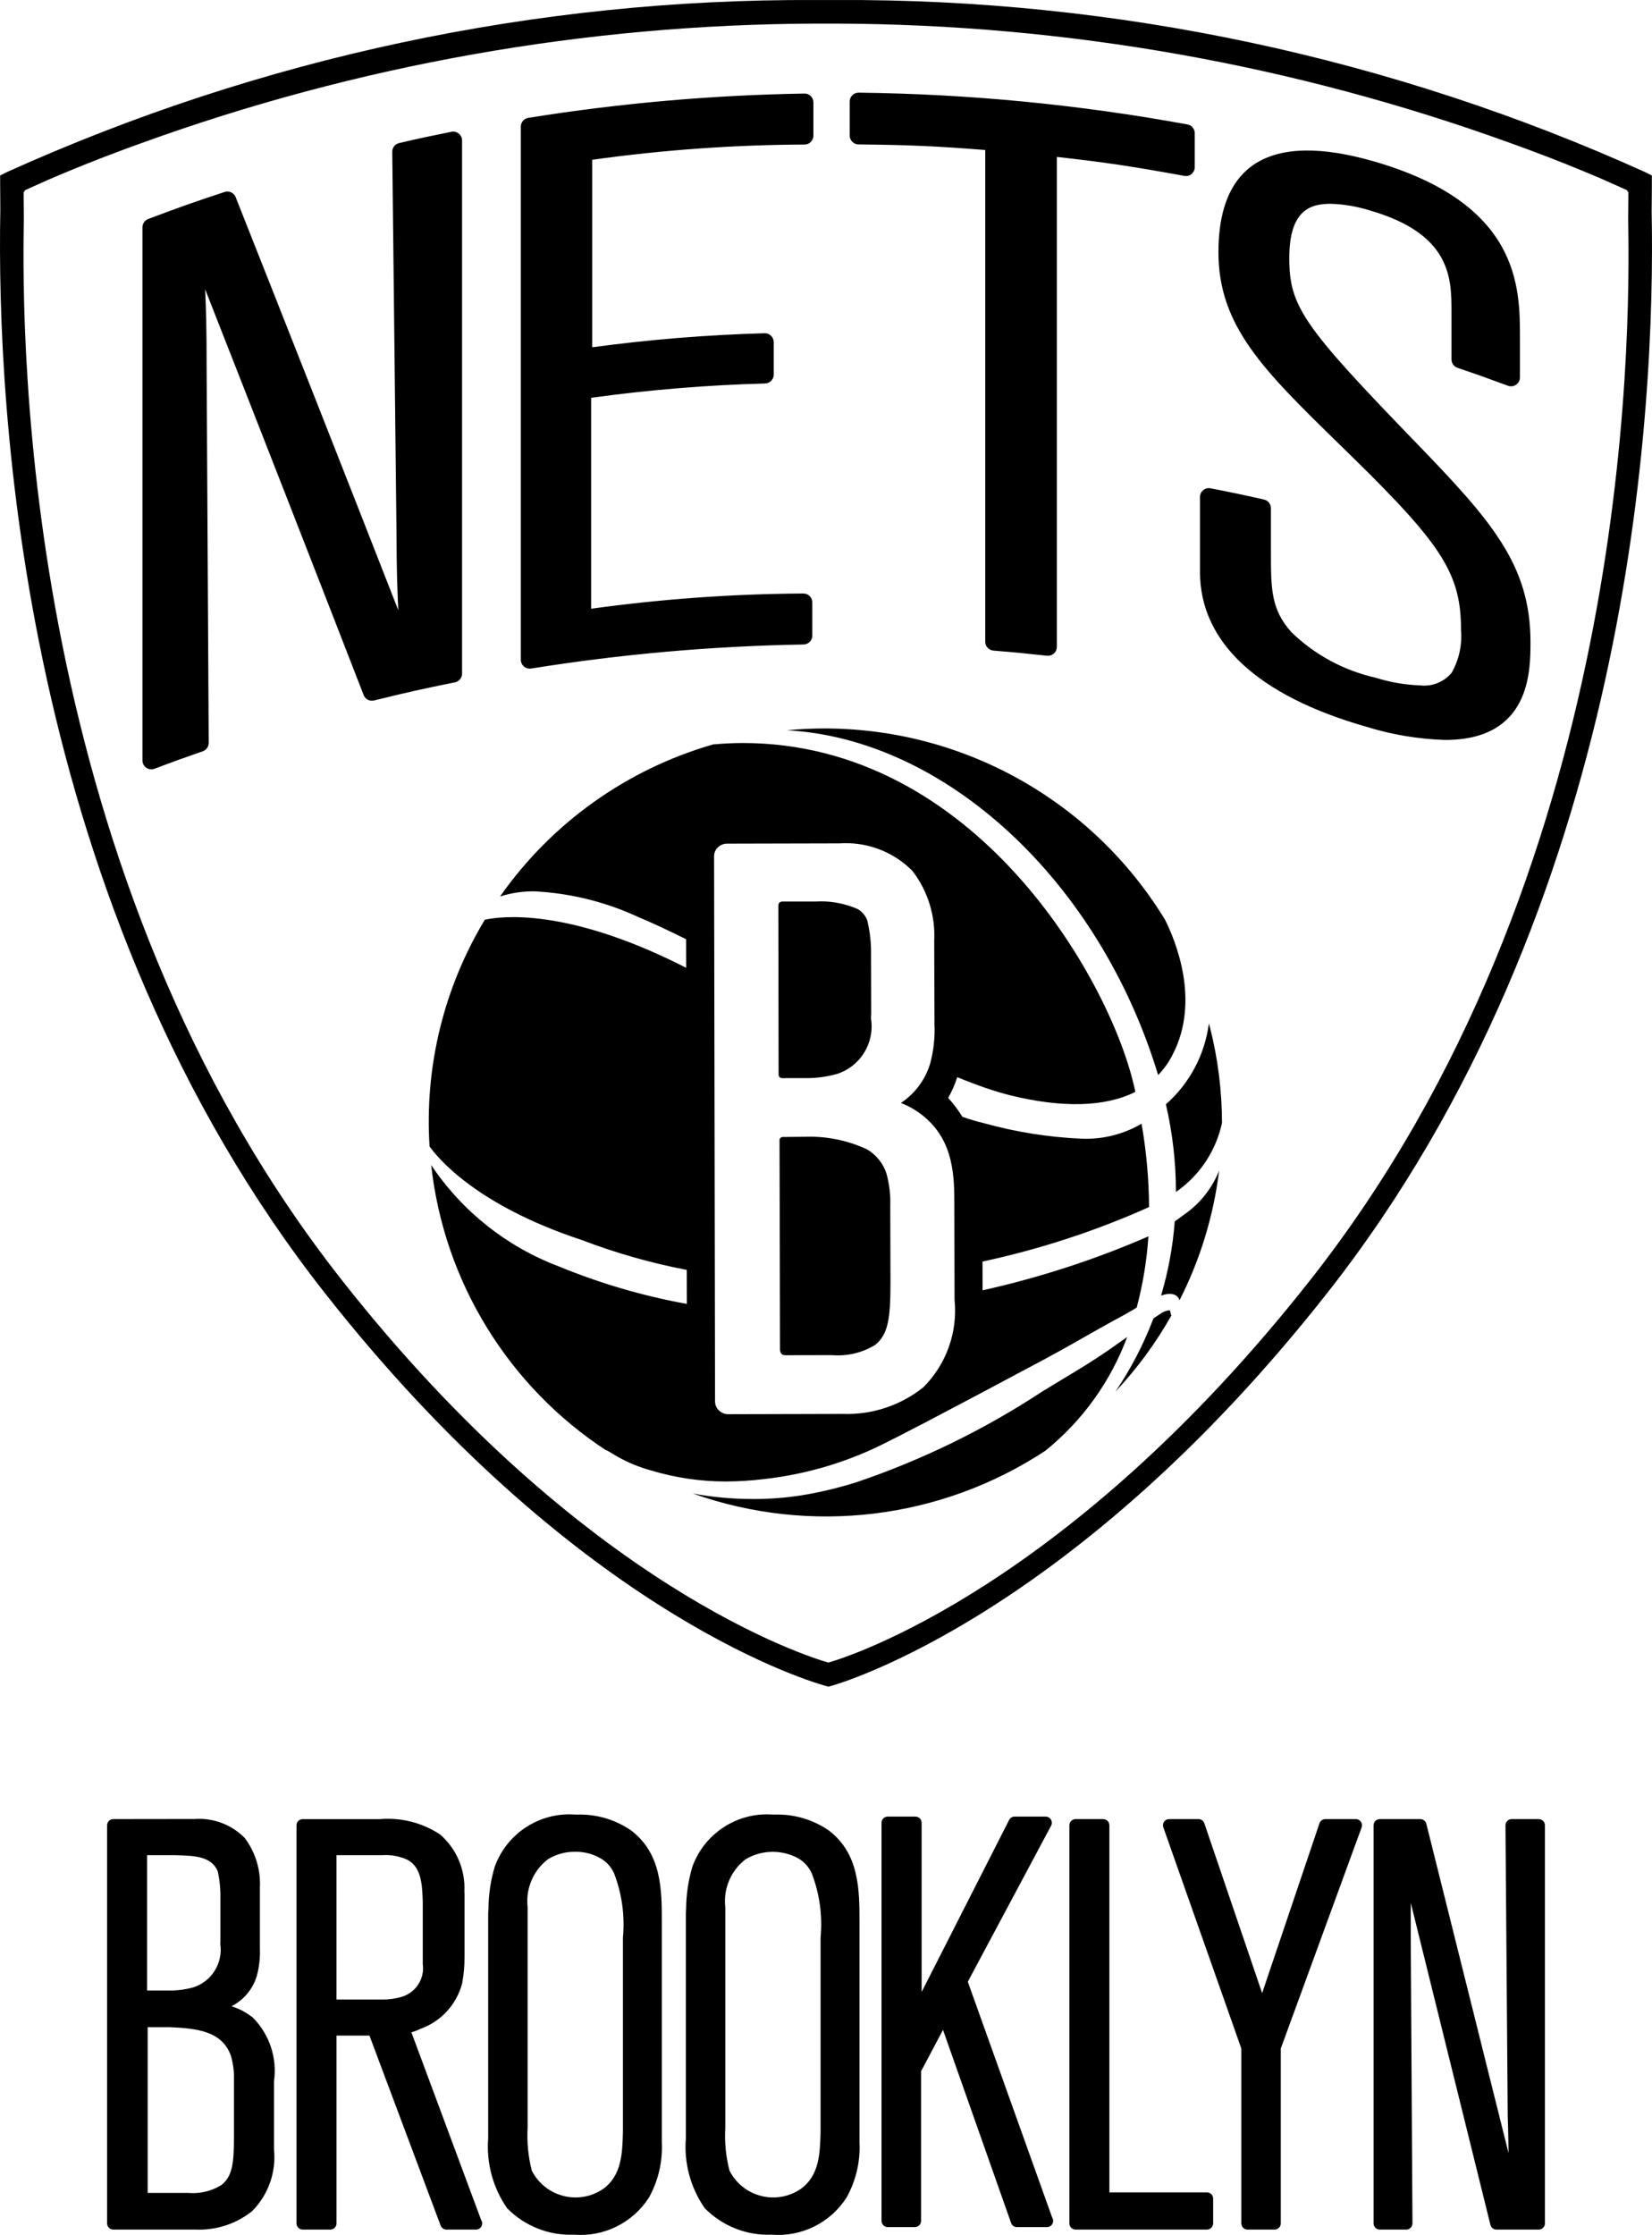
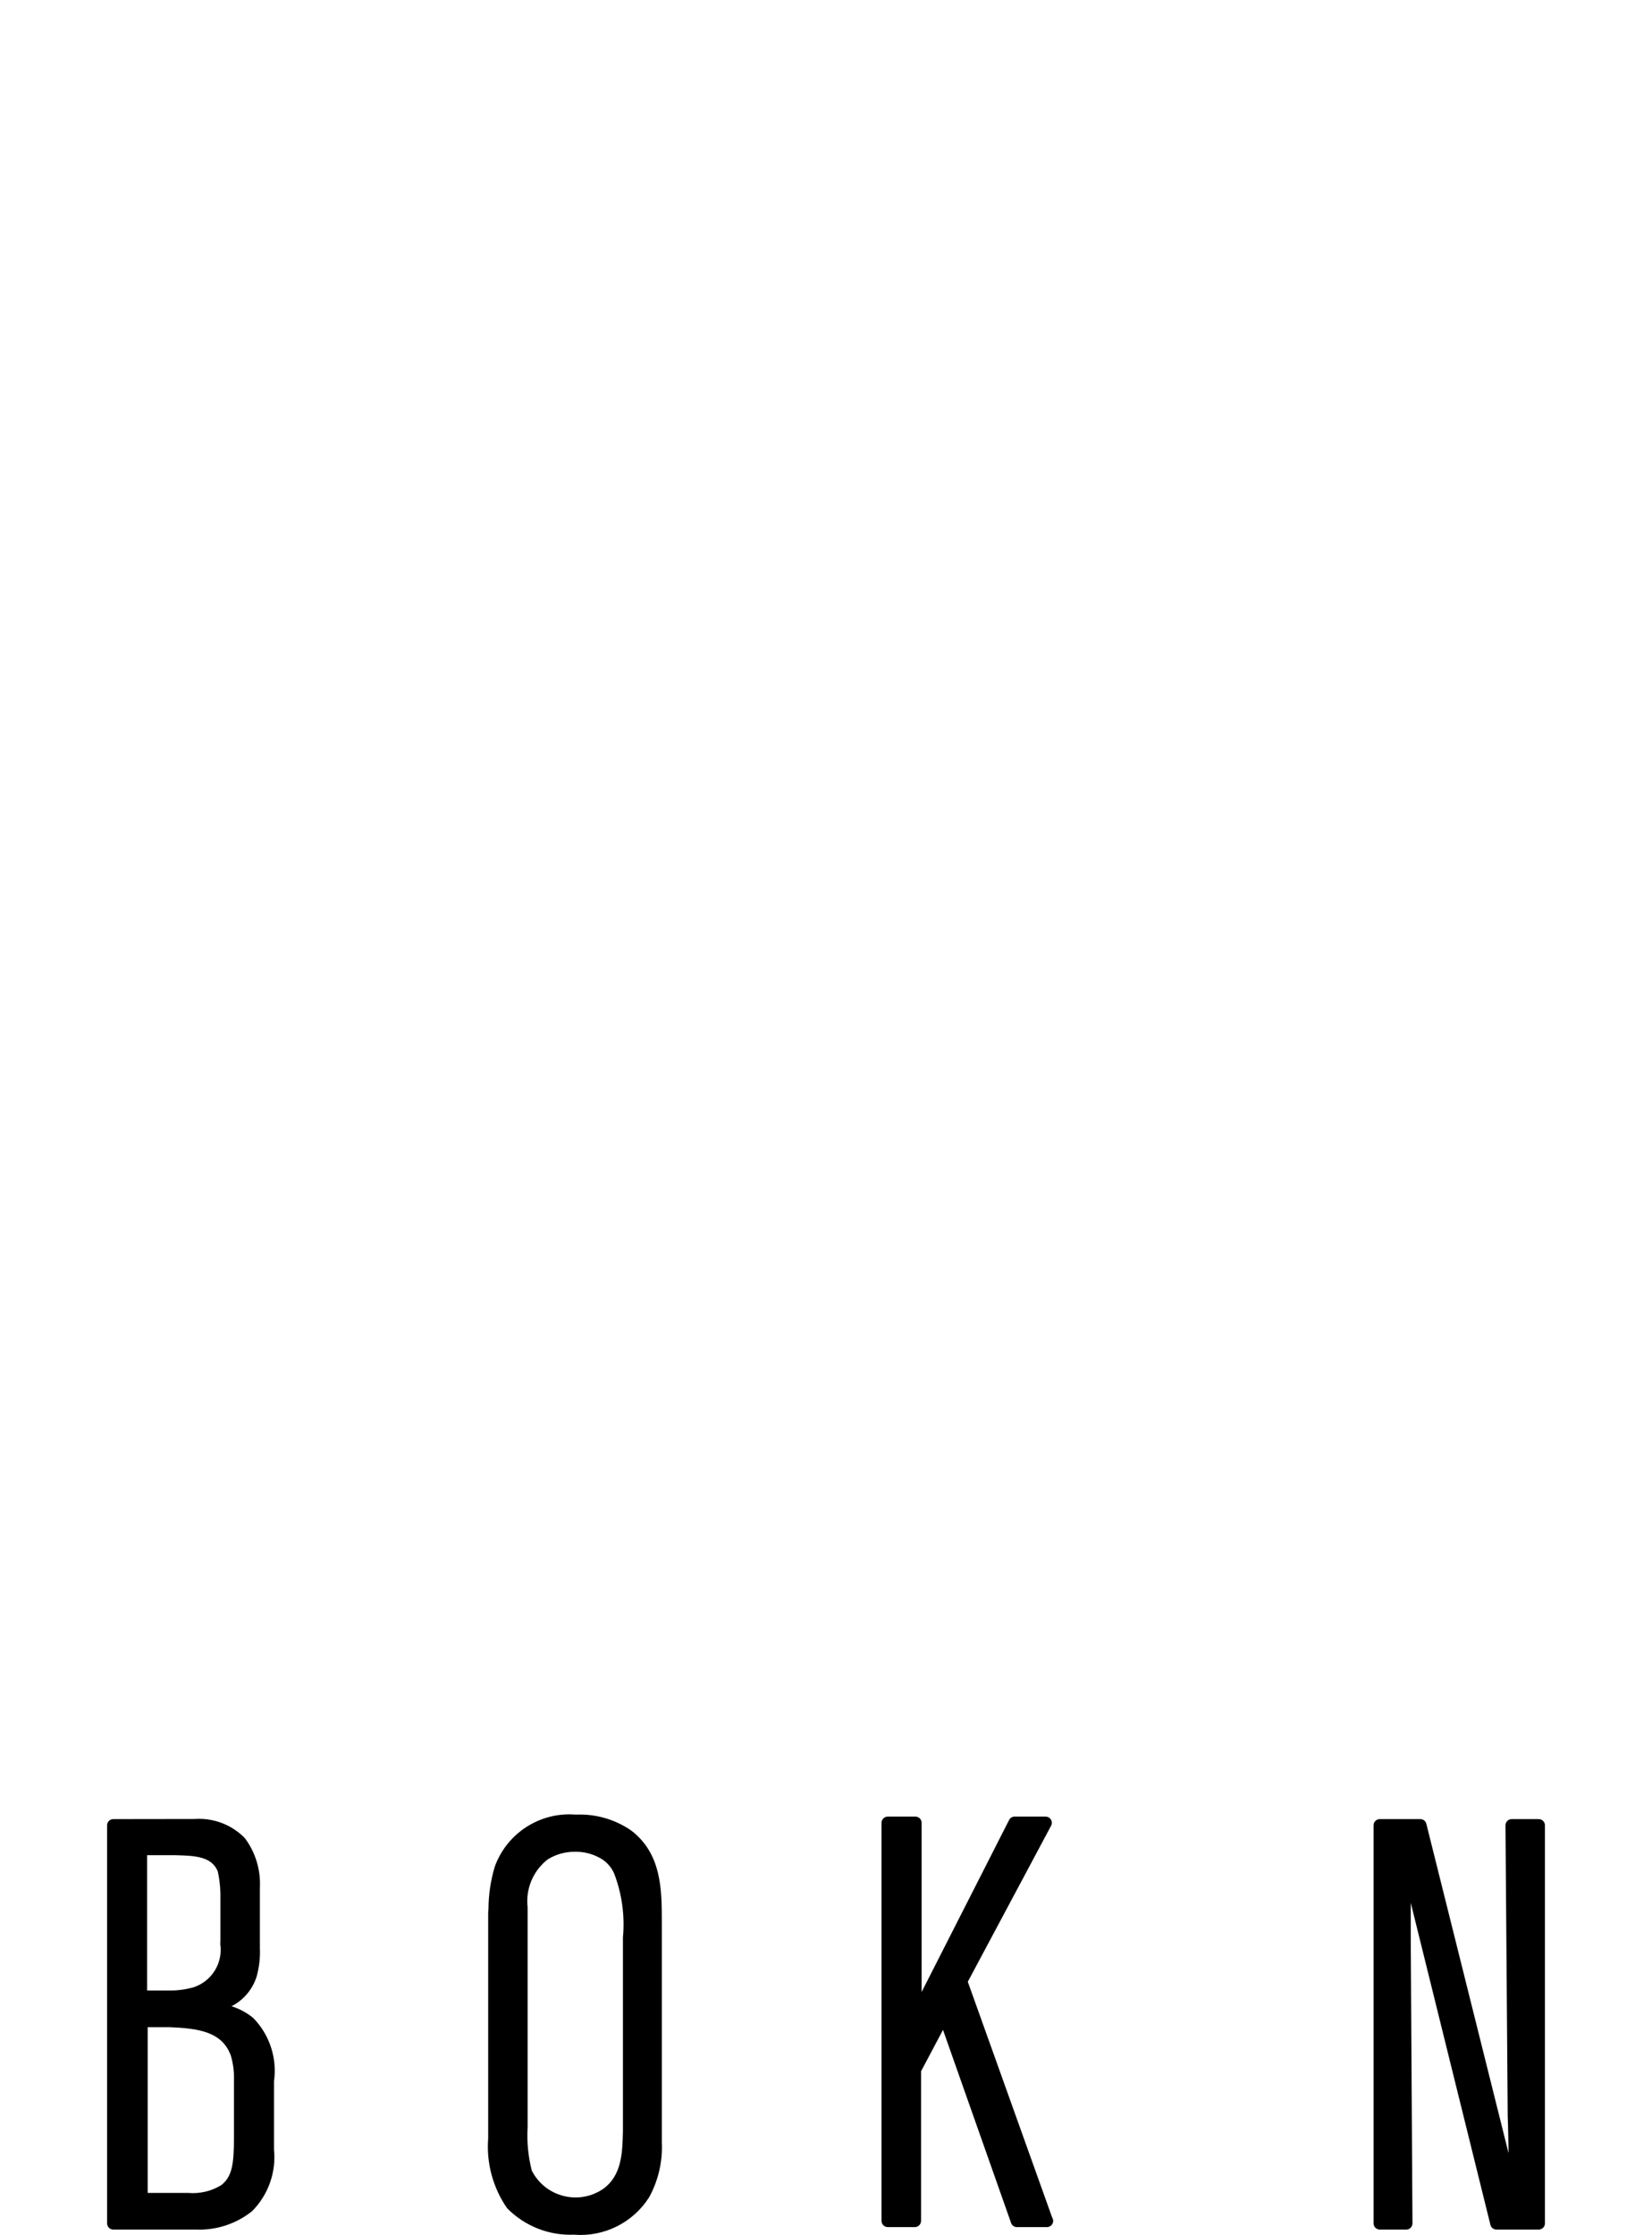
<svg xmlns="http://www.w3.org/2000/svg" xmlns:ns1="http://sodipodi.sourceforge.net/DTD/sodipodi-0.dtd" xmlns:ns2="http://www.inkscape.org/namespaces/inkscape" version="1.1" id="Layer_1" x="0px" y="0px" width="739.222" height="1000" viewBox="1244 1161.5 739.222 1000" enable-background="new 1244 1161.5 512 677" xml:space="preserve" ns1:docname="Brooklyn Nets (Print 2).svg" ns2:version="0.92.2 (5c3e80d, 2017-08-06)">
  <defs id="defs5679" />
  <ns1:namedview pagecolor="#ffffff" bordercolor="#666666" borderopacity="1" objecttolerance="10" gridtolerance="10" guidetolerance="10" ns2:pageopacity="0" ns2:pageshadow="2" ns2:window-width="1366" ns2:window-height="705" id="namedview5677" showgrid="false" ns2:zoom="0.49299025" ns2:cx="382.97883" ns2:cy="463.96628" ns2:window-x="-8" ns2:window-y="-8" ns2:window-maximized="1" ns2:current-layer="Layer_1" />
  <title id="title5646">Untitled-46</title>
  <path d="m 1342.572,2031.341 c 1.259,8.545 -3.853,16.745 -12.077,19.38 -3.686,1.02 -7.501,1.496 -11.325,1.415 h -9.348 v -60.549 h 12.791 l 0.802,0.019 c 7.533,0.24 15.348,0.461 18.046,7.272 0.685,3.151 1.074,6.357 1.164,9.58 v 21.297 c -0.015,0.443 -0.022,0.974 -0.053,1.586 m -32.49,37.187 h 9.71 c 12.709,0.542 23.553,1.876 27.505,12.729 1.067,3.648 1.539,7.447 1.395,11.245 v 25.228 c 0,12.007 -0.793,17.645 -5.658,21.457 -4.423,2.728 -9.609,3.958 -14.785,3.511 h -18.166 v -74.169 z m 47.205,-4.134 c -2.867,-2.349 -6.162,-4.123 -9.7,-5.227 5.446,-2.768 9.528,-7.637 11.305,-13.482 1.106,-4.077 1.58,-8.298 1.404,-12.519 v -27.054 c 0.407,-7.958 -1.981,-15.807 -6.75,-22.189 -5.879,-6.01 -14.103,-9.132 -22.491,-8.536 l -36.373,0.05 c -1.528,0 -2.763,1.248 -2.759,2.777 0,0 0,0 0,0 v 178.113 c 0,1.525 1.233,2.765 2.759,2.769 h 37.025 c 9.103,0.365 18.031,-2.575 25.139,-8.276 7.206,-7.271 10.786,-17.38 9.76,-27.566 v -30.524 c 1.465,-10.379 -1.979,-20.852 -9.32,-28.337" id="path5648" ns2:connector-curvature="0" style="stroke-width:1.513" />
-   <path d="m 1433.174,2012.529 v 27.737 c 0.905,6.378 -2.87,12.494 -8.978,14.545 -3.132,0.984 -6.408,1.438 -9.69,1.344 h -19.932 v -64.571 h 20.463 c 3.954,-0.286 7.914,0.457 11.496,2.156 6.13,3.482 6.401,11.275 6.641,18.789 m -5.096,58.281 c 1.341,-0.328 2.638,-0.817 3.862,-1.454 9.261,-3.244 16.314,-10.862 18.839,-20.343 0.752,-3.965 1.115,-7.993 1.083,-12.027 v -27.956 c -0.03,-0.341 -0.04,-0.772 -0.061,-1.304 0.456,-9.691 -3.551,-19.056 -10.874,-25.419 -7.944,-5.249 -17.426,-7.666 -26.914,-6.861 h -34.567 c -1.525,0 -2.765,1.23 -2.769,2.754 0,0 0,0.015 0,0.015 v 178.113 c 0,1.528 1.241,2.766 2.769,2.769 h 12.369 c 1.525,0 2.76,-1.242 2.759,-2.769 v -84.021 h 14.746 l 31.85,84.994 c 0.419,1.076 1.453,1.787 2.609,1.796 h 13.212 c 1.527,0 2.761,-1.242 2.769,-2.769 0,-0.551 -0.16,-1.089 -0.472,-1.545 z" id="path5650" ns2:connector-curvature="0" style="stroke-width:1.513" />
  <path d="m 1480.092,2014.892 c -0.958,-8.253 2.48,-16.403 9.058,-21.477 3.645,-2.247 7.855,-3.412 12.137,-3.361 3.698,-0.083 7.359,0.776 10.633,2.498 3.042,1.501 5.464,4.016 6.852,7.112 3.523,9.146 4.883,18.982 3.972,28.74 v 86.769 c -0.251,9.71 -0.481,19.761 -8.978,25.81 -10.06,6.761 -23.697,4.087 -30.457,-5.973 -0.489,-0.726 -0.934,-1.483 -1.332,-2.262 -1.627,-6.307 -2.262,-12.827 -1.885,-19.329 z m 46.304,-34.386 c -7.135,-4.91 -15.66,-7.396 -24.316,-7.092 l -0.832,-0.019 c -15.825,-1.111 -30.465,8.415 -35.861,23.332 -1.822,6.092 -2.768,12.411 -2.808,18.768 l -0.019,0.271 c -0.039,0.802 -0.07,1.404 -0.119,1.916 v 100.633 c -0.846,11.069 2.144,22.093 8.466,31.217 7.846,7.99 18.703,12.293 29.893,11.847 13.452,1.1 26.407,-5.337 33.655,-16.722 4.134,-7.53 6.103,-16.056 5.688,-24.636 v -98.416 c 0,-14.354 0,-30.654 -13.746,-41.097" id="path5652" ns2:connector-curvature="0" style="stroke-width:1.513" />
-   <path d="m 1568.55,2014.892 c -0.97,-8.254 2.471,-16.411 9.058,-21.477 6.947,-4.125 15.512,-4.45 22.751,-0.863 3.04,1.507 5.464,4.021 6.861,7.112 3.526,9.144 4.882,18.982 3.963,28.74 v 86.769 c -0.241,9.71 -0.462,19.761 -8.969,25.81 -10.054,6.76 -23.683,4.089 -30.442,-5.965 -0.49,-0.729 -0.937,-1.488 -1.336,-2.27 -1.631,-6.299 -2.267,-12.815 -1.885,-19.31 z m 46.304,-34.386 c -7.136,-4.907 -15.66,-7.394 -24.315,-7.092 l -0.823,-0.019 c -15.837,-1.12 -30.492,8.406 -35.902,23.332 -1.802,6.095 -2.74,12.413 -2.789,18.768 l -0.015,0.18 c -0.03,0.852 -0.061,1.484 -0.111,2.006 v 100.612 c -0.882,11.069 2.102,22.103 8.447,31.217 7.838,8.003 18.698,12.316 29.893,11.866 13.448,1.105 26.399,-5.334 33.635,-16.722 4.173,-7.524 6.154,-16.066 5.718,-24.657 v -98.395 c 0,-14.353 0,-30.653 -13.743,-41.095" id="path5654" ns2:connector-curvature="0" style="stroke-width:1.513" />
  <path d="m 1677.062,2048.21 37.286,-69.837 c 0.711,-1.357 0.188,-3.034 -1.17,-3.745 -0.401,-0.21 -0.846,-0.319 -1.298,-0.316 h -13.862 c -1.049,0 -2.008,0.587 -2.477,1.525 l -39.142,76.959 v -75.705 c 0,-1.536 -1.247,-2.78 -2.783,-2.778 0,0 0,0 0,0 h -12.369 c -1.536,0 -2.781,1.244 -2.789,2.778 v 178.124 c 0.015,1.533 1.256,2.769 2.789,2.778 h 12.128 c 1.528,-0.015 2.763,-1.25 2.769,-2.778 v -66.948 l 9.821,-18.517 30.465,86.379 c 0.378,1.121 1.435,1.873 2.618,1.866 h 13.442 c 1.53,-0.015 2.766,-1.248 2.769,-2.778 0,-0.542 -0.151,-1.073 -0.451,-1.525 z" id="path5656" ns2:connector-curvature="0" style="stroke-width:1.513" />
-   <path d="m 1784.08,2142.453 h -43.666 v -164.24 c 0,-1.534 -1.244,-2.778 -2.778,-2.778 v 0 h -12.328 c -1.536,0 -2.784,1.242 -2.789,2.778 v 178.113 c 0.015,1.533 1.256,2.771 2.789,2.769 h 58.772 c 1.525,-0.015 2.759,-1.244 2.769,-2.769 v -11.105 c 0,-1.527 -1.241,-2.765 -2.769,-2.768" id="path5658" ns2:connector-curvature="0" style="stroke-width:1.513" />
-   <path d="m 1850.668,1975.437 h -13.632 c -1.186,0 -2.239,0.761 -2.618,1.885 l -25.649,75.976 -25.86,-75.976 c -0.378,-1.124 -1.431,-1.884 -2.618,-1.885 h -13.13 c -1.515,-0.015 -2.754,1.204 -2.768,2.719 0,0.331 0.055,0.661 0.17,0.973 l 34.888,98.947 v 78.253 c 0.015,1.531 1.258,2.768 2.789,2.769 h 12.078 c 1.534,0 2.784,-1.233 2.798,-2.769 v -78.244 l 36.173,-98.937 c 0.292,-0.852 0.167,-1.793 -0.341,-2.538 -0.525,-0.739 -1.374,-1.176 -2.28,-1.174" id="path5660" ns2:connector-curvature="0" style="stroke-width:1.513" />
  <path d="m 1932.551,1975.437 h -12.118 c -0.74,0 -1.448,0.295 -1.966,0.823 -0.522,0.521 -0.814,1.229 -0.812,1.966 l 1.003,130.004 c 0.141,3.37 0.18,6.631 0.271,10.573 0.019,1.996 0.05,4.052 0.1,6.079 l -36.784,-147.338 c -0.306,-1.232 -1.409,-2.1 -2.678,-2.106 h -18.166 c -1.53,0 -2.766,1.248 -2.769,2.778 v 178.113 c 0,1.527 1.242,2.762 2.769,2.769 h 11.857 c 0.742,0.015 1.453,-0.289 1.966,-0.823 0.519,-0.527 0.811,-1.236 0.812,-1.976 l -0.763,-126.643 v -16.783 l 35.651,144.128 c 0.31,1.236 1.424,2.102 2.698,2.096 h 18.928 c 1.525,-0.015 2.759,-1.244 2.768,-2.769 v -178.113 c 0,-1.525 -1.239,-2.765 -2.768,-2.777" id="path5662" ns2:connector-curvature="0" style="stroke-width:1.513" />
-   <path style="stroke-width:1.513" d="m 1608.742,1161.511 h 9.73 c 124.693,-0.62 248.055,25.642 361.683,76.998 l 3,1.496 v 3.311 c 0,0.019 10e-5,4.534 -0.091,12.71 1.755,87.894 -8.968,311.066 -145.393,484.305 -113.252,143.847 -217.136,174.212 -221.509,175.435 l -1.494,0.412 -1.504,-0.431 c -11.284,-3.179 -113.412,-35.36 -223.584,-175.415 -136.345,-173.168 -147.127,-396.624 -145.433,-484.797 -0.08,-7.684 -0.081,-12.198 -0.081,-12.217 v -3.311 l 3,-1.496 c 113.633,-51.332 236.987,-77.593 361.676,-76.998 z m 0.048,10.553 c -102.876,0.365 -204.916,18.47 -301.637,53.518 -24.476,8.798 -41.37,16.191 -48.943,19.651 l -3.2,1.474 0.016,0.481 -0.451,0.23 c 0,0 -10e-5,4.433 0.091,12.288 -1.073,55.894 -0.442,293.262 142.282,474.536 108.282,137.693 209.091,168.702 217.705,171.153 8.26,-2.282 107.069,-33.196 215.648,-171.155 142.783,-181.273 143.354,-418.641 142.251,-474.535 0.1,-7.855 0.101,-12.288 0.101,-12.288 0,0 -0.17,-0.08 -0.451,-0.23 v -0.493 l -3.2,-1.472 c -7.614,-3.47 -24.697,-10.945 -49.424,-19.822 -96.584,-34.944 -198.466,-52.986 -301.176,-53.336 z m 19.444,30.897 c 49.353,0.576 98.567,5.333 147.116,14.223 1.892,0.341 3.276,1.99 3.261,3.912 v 15.197 c 0,1.18 -0.521,2.3 -1.425,3.059 -0.906,0.761 -2.11,1.071 -3.271,0.843 -23.082,-4.223 -35.109,-6.038 -57.007,-8.485 v 219.241 c 0,2.193 -1.781,3.971 -3.973,3.971 -0.144,0 -0.286,0 -0.429,-0.02 -9.671,-1.053 -14.375,-1.515 -23.995,-2.297 -2.058,-0.174 -3.641,-1.894 -3.641,-3.961 v -220.025 c -21.819,-1.736 -33.667,-2.247 -56.728,-2.507 -2.177,-0.025 -3.932,-1.796 -3.932,-3.971 v -15.209 c 0,-1.064 0.429,-2.079 1.193,-2.818 0.743,-0.76 1.767,-1.178 2.83,-1.153 z m -24.296,0.4 c 0.03,-10e-4 0.062,0 0.093,0 2.185,0.01 3.955,1.788 3.94,3.974 v 14.867 c 0,2.168 -1.735,3.937 -3.902,3.971 -31.806,0.136 -63.567,2.414 -95.067,6.821 v 83.892 c 25.567,-3.465 51.3,-5.562 77.089,-6.281 1.079,-0.046 2.127,0.359 2.899,1.114 0.781,0.746 1.225,1.777 1.225,2.857 v 14.536 c 0,2.138 -1.694,3.893 -3.831,3.973 -26.056,0.702 -52.053,2.841 -77.873,6.409 v 94.372 c 31.458,-4.354 63.169,-6.63 94.926,-6.811 1.064,-0.01 2.087,0.4 2.857,1.134 0.755,0.752 1.183,1.774 1.183,2.84 v 14.867 c 0,2.165 -1.738,3.929 -3.902,3.971 -40.843,0.704 -81.585,4.302 -121.919,10.765 -0.21,0.031 -0.421,0.05 -0.633,0.05 -2.193,0 -3.971,-1.779 -3.971,-3.971 v -238.552 c -0.01,-1.952 1.412,-3.616 3.34,-3.922 40.871,-6.552 82.158,-10.186 123.545,-10.873 z m -157.062,17.014 c 0.877,0.019 1.733,0.333 2.422,0.902 0.923,0.752 1.464,1.878 1.464,3.069 v 238.562 c -10e-4,1.891 -1.336,3.52 -3.19,3.892 -14.545,2.939 -21.657,4.524 -36.182,8.115 -1.944,0.493 -3.95,-0.546 -4.666,-2.418 -22.64,-58.311 -46.453,-119.291 -70.929,-181.565 0.472,10.514 0.651,18.819 0.651,33.665 0.307,56.415 0.623,112.841 0.944,169.277 0.012,1.701 -1.06,3.222 -2.667,3.781 -8.938,3.1 -13.173,4.634 -21.599,7.824 -0.449,0.168 -0.925,0.251 -1.405,0.251 -0.808,0 -1.595,-0.242 -2.258,-0.702 -1.074,-0.743 -1.716,-1.963 -1.716,-3.269 v -238.552 c 0,-1.657 1.026,-3.141 2.578,-3.722 13.613,-5.136 20.324,-7.513 34.178,-12.096 1.999,-0.664 4.17,0.348 4.945,2.307 24.898,62.837 49.335,124.897 72.778,184.844 -0.46,-9.47 -0.772,-20.051 -0.772,-31.577 l -1.927,-173.541 c -0.022,-1.866 1.26,-3.496 3.079,-3.912 9.299,-2.156 13.904,-3.138 23.393,-5.054 0.292,-0.06 0.586,-0.088 0.879,-0.081 z m 381.448,8.475 c 8.648,-0.091 18.715,1.498 30.188,4.789 65.629,18.829 65.63,56.444 65.614,78.924 v 17.815 c 0,0.472 -0.084,0.941 -0.249,1.383 -0.764,2.058 -3.051,3.105 -5.107,2.341 -9.27,-3.43 -13.694,-5.006 -22.572,-8.016 -1.609,-0.552 -2.697,-2.061 -2.697,-3.762 v -21.298 c 0,-14.857 3e-4,-34.869 -36.694,-45.411 -5.638,-1.763 -11.491,-2.747 -17.395,-2.929 -9.14,0 -18.488,2.878 -18.488,24.224 0,21.598 5.819,30.084 56.575,82.537 33.735,34.879 51.343,54.689 51.343,89.269 0,13.121 1e-4,43.85 -38.149,43.866 -11.986,-0.365 -23.867,-2.353 -35.319,-5.909 -48.691,-13.903 -74.422,-37.877 -74.422,-69.335 v -33.455 c 0,-1.188 0.534,-2.311 1.446,-3.069 0.925,-0.749 2.13,-1.054 3.299,-0.833 9.418,1.846 14.105,2.83 23.906,5.036 1.814,0.409 3.099,2.023 3.099,3.882 v 18.907 c 0,17.465 0,26.224 9.158,36.556 10.424,10.12 23.443,17.162 37.617,20.354 6.481,2.05 13.209,3.214 20.002,3.461 5.408,0.634 10.765,-1.554 14.186,-5.79 3.226,-5.78 4.654,-12.391 4.102,-18.988 0,-24.747 -8.056,-37.655 -47.93,-76.727 l -6.771,-6.631 c -33.584,-32.791 -53.847,-52.592 -53.847,-85.665 0,-29.868 13.164,-45.253 39.107,-45.526 z m -216.374,258.599 c 62.187,-0.356 120.586,31.811 153.359,85.561 4.704,9.368 15.918,36.333 3.4,60.386 -1.683,3.352 -3.867,6.426 -6.479,9.118 -26.322,-86.89 -95.137,-150.438 -166.158,-154.268 5.311,-0.504 10.608,-0.767 15.878,-0.797 z m -35.586,6.506 c 103.622,0 163.438,104.655 174.843,152.473 0.271,0.952 0.462,1.895 0.663,2.857 l 0.148,0.772 c -13.493,6.772 -32.701,7.284 -56.084,1.496 -7.044,-1.753 -15.013,-4.563 -23.597,-8.089 -1.023,3.223 -2.38,6.332 -4.054,9.271 2.394,2.653 4.513,5.499 6.38,8.485 3.31,1.14 6.49,2.084 9.508,2.8 14.38,4.01 29.171,6.356 44.085,6.993 9.308,0.31 18.515,-2.019 26.553,-6.722 2.164,12.316 3.287,24.791 3.36,37.296 -23.957,10.739 -48.944,18.891 -74.535,24.379 l 0.035,12.868 c 25.432,-5.653 50.284,-13.725 74.206,-24.135 -0.711,10.76 -2.465,21.428 -5.236,31.85 -0.39,0.23 -0.752,0.461 -1.023,0.641 -3.079,1.855 -6.14,3.51 -9.379,5.246 l -8.396,4.686 c -7.162,4.083 -14.555,8.306 -21.988,12.298 -21.065,11.276 -38.429,20.493 -54.64,28.979 -2.347,1.173 -4.654,2.378 -6.971,3.591 -2.728,1.424 -5.457,2.848 -8.265,4.213 -17.491,9.111 -36.516,14.906 -56.114,17.093 -5.652,0.693 -11.339,1.052 -17.037,1.074 -11.37,0.01 -22.68,-1.666 -33.564,-4.957 -5.251,-1.431 -10.303,-3.514 -15.037,-6.2 l -5.026,-2.978 0.172,0.301 c -43.923,-28.723 -72.696,-75.591 -78.433,-127.758 13.871,20.746 33.891,36.626 57.248,45.411 18.5,7.614 37.658,13.195 57.141,16.729 l -0.027,-15.221 c -16.02,-3.066 -31.769,-7.545 -47.059,-13.404 -47.417,-15.618 -64.632,-37.025 -68.032,-41.859 -2.276,-35.534 6.351,-70.915 24.727,-101.414 7.604,-1.655 36.253,-5.148 86.68,19.79 1.115,0.551 2.276,1.151 3.429,1.743 l -0.025,-12.801 c -7.582,-3.778 -14.647,-7.105 -20.979,-9.755 -14.714,-6.873 -30.619,-10.84 -46.836,-11.685 -5.24,-0.062 -10.454,0.715 -15.446,2.307 23.078,-32.918 56.739,-56.934 95.375,-68.042 4.425,-0.381 8.879,-0.621 13.232,-0.621 z m 45.524,44.807 c -0.756,0.011 -1.514,0.042 -2.274,0.093 l -50.366,0.121 c -1.524,0.018 -2.984,0.631 -4.064,1.706 -1.077,1.038 -1.675,2.475 -1.654,3.971 l 0.431,243.847 c -0.015,1.988 1.03,3.834 2.739,4.854 0.955,0.601 2.061,0.919 3.19,0.914 l 51.239,-0.131 c 13.053,0.465 25.84,-3.763 36.041,-11.916 10.297,-10.284 15.424,-24.654 13.964,-39.132 l -0.091,-41.719 c 0,-13.06 -10e-5,-29.031 -13.622,-40.326 -3.09,-2.542 -6.558,-4.584 -10.282,-6.049 6.218,-4.126 10.817,-10.273 13.02,-17.403 1.595,-5.808 2.271,-11.83 1.997,-17.847 l -0.121,-37.134 c 0.607,-11.325 -2.864,-22.493 -9.781,-31.478 -8.049,-8.092 -19.019,-12.533 -30.366,-12.371 z m -10.488,26.041 c 5.625,0.01 11.196,1.172 16.366,3.429 1.994,1.136 3.522,2.943 4.314,5.097 1.012,4.164 1.575,8.424 1.676,12.708 l 0.079,29.09 c -0.077,0.729 -0.102,1.465 -0.079,2.199 1.693,10.872 -4.787,21.358 -15.268,24.707 -4.938,1.375 -10.054,1.997 -15.177,1.846 l -8.958,0.02 c -1.545,0.061 -1.957,-0.683 -1.957,-1.866 0,-0.713 -0.111,-75.095 -0.111,-75.095 0,-1.224 0.451,-1.925 1.706,-2.066 h 14.997 c 0.805,-0.047 1.609,-0.07 2.412,-0.069 z m 173.531,54.638 c 0.16,0.572 0.34,1.122 0.481,1.694 3.553,13.982 5.365,28.348 5.398,42.773 -2.566,12.019 -9.438,22.687 -19.321,29.994 -0.401,0.281 -0.833,0.592 -1.294,0.902 0,-13.192 -1.51,-26.34 -4.494,-39.192 10.588,-9.324 17.423,-22.18 19.23,-36.172 z m -178.935,50.655 c 9.005,-0.058 17.917,1.896 26.084,5.727 3.955,2.379 6.955,6.064 8.477,10.422 1.369,4.788 1.977,9.761 1.805,14.738 l 0.091,34.567 c 0,15.755 -0.982,23.157 -6.991,27.812 v 0 c -5.779,3.479 -12.506,5.045 -19.228,4.474 0,0 -19.322,0.042 -20.787,0.042 -1.755,0 -2.426,-1.042 -2.426,-2.687 0,-14.235 -0.21,-92.6 -0.21,-93.252 -0.123,-0.823 0.443,-1.587 1.266,-1.71 0.138,-0.021 0.278,-0.022 0.418,0 1.445,0 9.7,-0.093 9.7,-0.093 0.601,-0.022 1.202,-0.033 1.803,-0.037 z m 183.52,15.191 c -2.482,20.242 -8.487,39.892 -17.746,58.061 -0.043,-0.189 -0.099,-0.372 -0.17,-0.552 -0.542,-1.304 -2.468,-3.551 -8.066,-1.595 3.228,-10.819 5.282,-21.954 6.128,-33.214 1.073,-0.713 2.055,-1.445 3.018,-2.167 0.613,-0.453 1.215,-0.892 1.826,-1.334 6.74,-4.83 11.949,-11.495 15.009,-19.2 z m -22.481,62.494 c 0.371,0 0.532,0.03 0.673,0.732 l 0.301,1.405 h 0.251 c -6.973,12.39 -15.417,23.893 -25.148,34.257 6.921,-10.217 12.632,-21.206 17.014,-32.743 0.381,-0.271 0.801,-0.553 1.233,-0.843 0.481,-0.31 0.963,-0.63 1.405,-0.942 1.233,-0.991 2.708,-1.635 4.272,-1.866 z m -18.656,11.928 c -7.407,19.953 -20.054,37.539 -36.613,50.908 -46.679,30.738 -105.067,37.822 -157.743,19.139 8.605,1.599 17.338,2.419 26.09,2.45 l 1.336,0.018 c 7.056,-0.015 14.102,-0.56 21.076,-1.635 8.434,-1.381 16.758,-3.368 24.907,-5.948 29.137,-9.89 56.9,-23.438 82.626,-40.318 3.451,-2.147 6.771,-4.143 10.011,-6.089 6.911,-4.163 13.431,-8.095 20.122,-12.739 2.527,-1.755 4.854,-3.421 7.131,-5.036 z" id="path5664" ns2:connector-curvature="0" ns1:nodetypes="ccccscccccccsccccccccccccccccccccccccscccccccsccsccccccccccccsccccccsccccsccccccscccccccccccsccccccccccsccscccssccscsccsccccsscccccccsssccccssccccccccccccccccccccccccccccccccccccccccccsccccccccccccccccccccccccccccccccccccccccccccccccsscccccccccccccccccccccccccccccccccc" />
</svg>